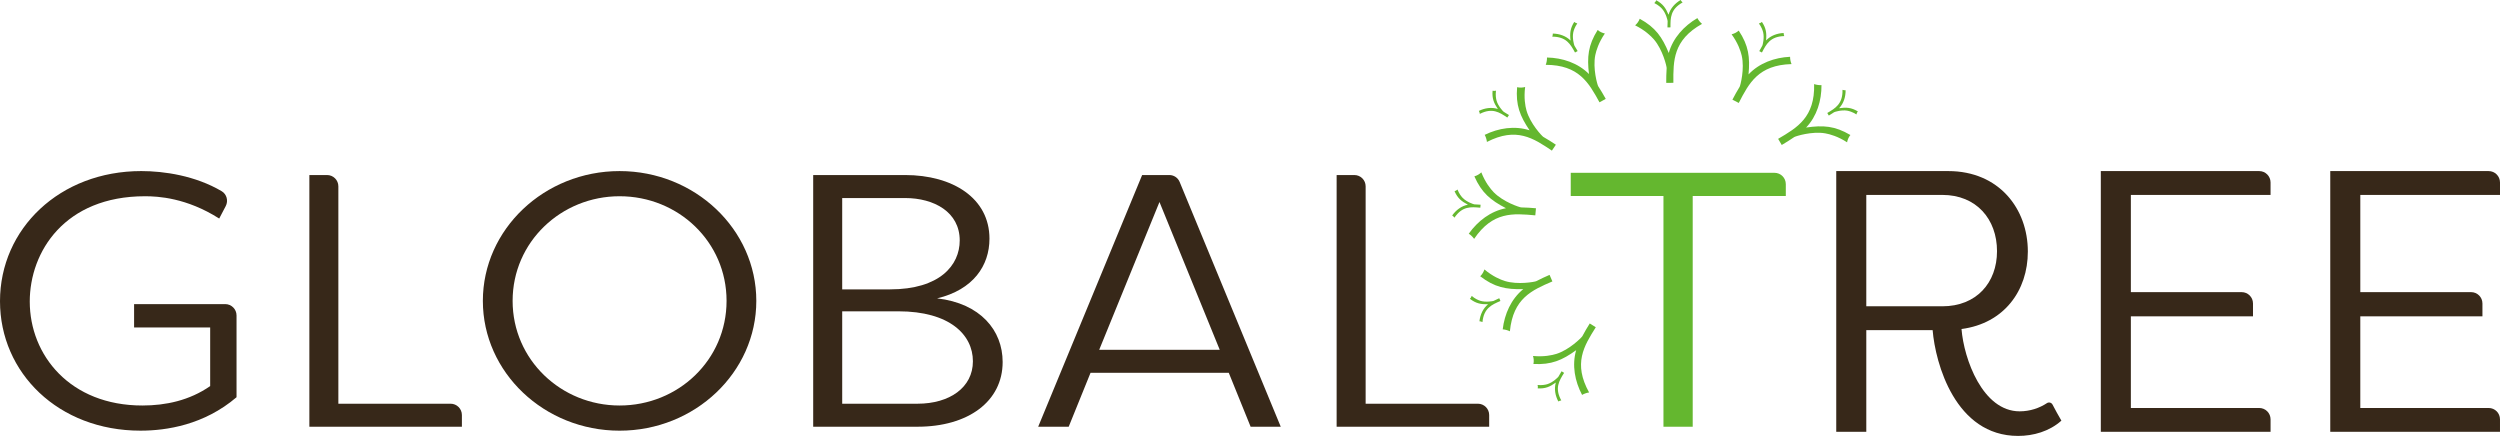
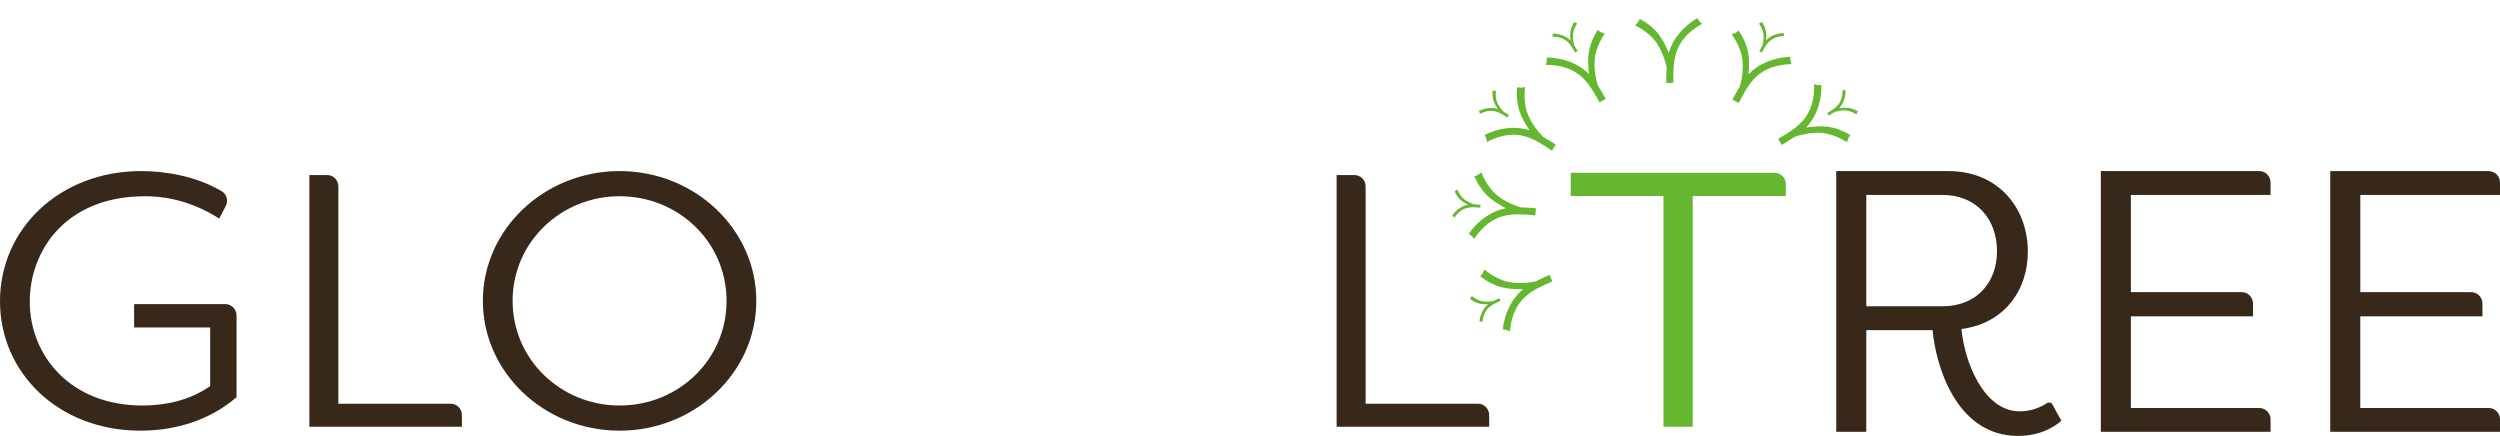
<svg xmlns="http://www.w3.org/2000/svg" id="_レイヤー_2" data-name="レイヤー 2" viewBox="0 0 331.245 57.758">
  <defs>
    <style>
      .cls-1 {
        fill: #372819;
      }

      .cls-1, .cls-2 {
        stroke-width: 0px;
      }

      .cls-2 {
        fill: #64b72f;
      }
    </style>
  </defs>
  <g id="logo">
    <g id="_カラー" data-name="カラー">
      <g>
        <path class="cls-1" d="M3.943,39.961c0,7.098,5.34,13.768,14.922,13.768,3.094,0,6.238-.667,8.983-2.573v-7.766h-10.081v-3.097h12.073c.829,0,1.501.672,1.501,1.501v10.838c-4.292,3.668-9.283,4.43-12.726,4.43C7.736,57.064,0,49.394,0,39.913c0-9.623,7.935-17.246,18.715-17.246,3.043,0,7.168.613,10.65,2.662.68.4.911,1.278.544,1.977l-.864,1.65c-4.342-2.763-8.135-2.954-9.832-2.954-10.63,0-15.271,7.337-15.271,13.959Z" />
        <path class="cls-1" d="M61.202,56.54h-20.212V23.192h2.346c.826,0,1.496.67,1.496,1.496v28.803h14.869c.829,0,1.5.672,1.5,1.5v1.549Z" />
        <path class="cls-1" d="M82.094,22.668c9.982,0,18.116,7.718,18.116,17.198s-8.134,17.198-18.116,17.198c-9.981,0-18.116-7.718-18.116-17.198s8.135-17.198,18.116-17.198ZM82.094,53.729c7.786,0,14.174-6.05,14.174-13.864s-6.388-13.863-14.174-13.863c-7.735,0-14.173,6.05-14.173,13.863s6.438,13.864,14.173,13.864Z" />
-         <path class="cls-1" d="M124.166,39.532c5.739.667,8.683,4.24,8.683,8.432,0,5.241-4.591,8.575-11.279,8.575h-13.824V23.192h12.177c6.289,0,11.179,3.049,11.179,8.432,0,3.573-2.146,6.765-6.936,7.908ZM117.928,38.341c6.588,0,9.233-3.192,9.233-6.479,0-3.764-3.394-5.622-7.237-5.622h-8.334v12.101h6.338ZM111.59,41.247v12.244h9.981c4.242,0,7.337-2.144,7.337-5.622,0-3.525-3.095-6.622-9.882-6.622h-7.436Z" />
-         <path class="cls-1" d="M144.495,49.394l-2.895,7.146h-4.042l13.774-33.348h3.605c.597,0,1.135.36,1.363.911l13.397,32.437h-3.992l-2.895-7.146h-18.315ZM161.612,46.345l-7.984-19.58-7.985,19.58h15.97Z" />
        <path class="cls-1" d="M197.313,56.54h-20.212V23.192h2.35c.824,0,1.493.668,1.493,1.493v28.806h14.873c.826,0,1.496.67,1.496,1.496v1.553Z" />
        <path class="cls-1" d="M243.299,57.215V22.668h14.839c6.721,0,10.547,4.985,10.547,10.661,0,5.182-3.154,9.525-8.789,10.265.311,3.949,2.792,10.907,7.703,10.907,1.373,0,2.632-.434,3.614-1.086.258-.171.604-.076.746.199.375.726.757,1.408,1.172,2.121-1.603,1.431-3.722,2.023-5.739,2.023-8.324,0-10.961-9.624-11.323-14.016h-8.789v13.474h-3.981ZM257.362,40.583c4.498,0,7.238-3.109,7.238-7.304,0-4.245-2.74-7.453-7.238-7.453h-10.082v14.757h10.082Z" />
        <path class="cls-1" d="M300.844,57.215h-22.49V22.668h20.983c.833,0,1.507.675,1.507,1.507v1.651h-18.509v12.881h14.68c.83,0,1.503.673,1.503,1.503v1.705h-16.183v12.141h17.004c.831,0,1.506.674,1.506,1.506v1.653Z" />
        <path class="cls-1" d="M331.245,57.215h-22.49V22.668h20.983c.833,0,1.507.675,1.507,1.507v1.651h-18.509v12.881h14.679c.83,0,1.503.673,1.503,1.503v1.705h-16.183v12.141h17.006c.83,0,1.503.673,1.503,1.503v1.656Z" />
        <g>
          <path class="cls-2" d="M236.616,24.394v1.579h-12.335v30.566h-3.876v-30.566h-12.285v-3.076h26.999c.827,0,1.497.67,1.497,1.497Z" />
          <g>
            <path class="cls-2" d="M220.772,10.978c-.004-.604.011-1.306.056-1.968-.001-.214-.502-2.403-1.68-3.779-.412-.475-1.197-1.23-2.496-1.874.252-.216.484-.529.608-.871,2.092,1.146,2.977,2.426,3.848,4.535.562-2.001,2.023-3.589,3.79-4.623.148.282.374.563.619.766-3.835,2.148-3.817,4.857-3.799,7.809l-.945.006Z" />
-             <path class="cls-2" d="M220.934,3.628c-.002-.255.005-.552.024-.832-.001-.091-.212-1.016-.711-1.599-.174-.201-.506-.52-1.055-.792.107-.092.204-.224.257-.369.885.485,1.26,1.026,1.628,1.918.238-.847.856-1.518,1.603-1.955.062.119.158.238.262.324-1.622.909-1.615,2.054-1.607,3.302l-.4.003Z" />
          </g>
          <g>
            <path class="cls-2" d="M229.541,13.208c.277-.537.616-1.151.964-1.717.098-.19.672-2.362.268-4.127-.144-.612-.488-1.645-1.34-2.82.323-.074.674-.244.943-.489,1.32,1.987,1.509,3.532,1.301,5.804,1.427-1.511,3.459-2.238,5.504-2.333 0.0.318.07.672.192.966-4.394.121-5.637,2.527-6.992,5.15l-.84-.434Z" />
            <path class="cls-2" d="M233.098,6.774c.117-.227.261-.487.408-.726.042-.081.284-.999.113-1.746-.061-.259-.207-.695-.567-1.192.137-.032.285-.103.399-.207.559.841.639,1.494.55,2.455.604-.639,1.463-.946,2.328-.986-0.0.135.029.284.081.408-1.858.051-2.384,1.069-2.957,2.178l-.355-.184Z" />
          </g>
          <g>
            <path class="cls-2" d="M211.93,13.558c-1.422-2.587-2.727-4.96-7.123-4.968.115-.297.175-.652.167-.97,2.047.042,4.096.717,5.562,2.19-.267-2.266-.118-3.815,1.15-5.836.275.238.63.398.956.464-.821,1.196-1.138,2.238-1.267,2.853-.358,1.776.271,3.931.374,4.119.362.557.717,1.162,1.008,1.692l-.828.455Z" />
            <path class="cls-2" d="M208.685,6.957c-.601-1.094-1.153-2.097-3.012-2.1.049-.125.074-.276.071-.41.866.018,1.732.302,2.352.926-.113-.958-.05-1.613.487-2.468.116.101.266.169.404.197-.347.506-.481.946-.535,1.206-.152.751.114,1.663.158,1.742.153.235.303.491.426.715l-.351.193Z" />
          </g>
          <g>
            <path class="cls-2" d="M205.622,19.959c-2.449-1.648-4.696-3.16-8.607-1.153-.034-.316-.143-.66-.296-.939,1.839-.9,3.97-1.239,5.947-.601-1.275-1.892-1.853-3.337-1.651-5.714.354.085.743.065,1.062-.025-.182,1.439.013,2.51.181,3.116.495,1.742,2.042,3.37,2.22,3.49.577.329,1.17.705,1.671,1.042l-.528.784Z" />
            <path class="cls-2" d="M199.713,15.578c-1.036-.697-1.986-1.336-3.64-.487-.014-.134-.06-.279-.125-.397.778-.381,1.679-.525,2.515-.254-.54-.8-.784-1.411-.698-2.417.149.036.314.028.449-.01-.077.608.005,1.061.076,1.317.209.737.863,1.426.939,1.476.244.139.495.298.707.44l-.223.332Z" />
          </g>
          <g>
            <path class="cls-2" d="M203.425,28.535c-2.939-.272-5.636-.522-8.106,3.114-.181-.261-.442-.511-.71-.682,1.182-1.671,2.89-2.991,4.931-3.379-2.026-1.049-3.226-2.04-4.188-4.223.351-.095.683-.299.92-.531.53,1.35,1.215,2.197,1.653,2.648,1.27,1.292,3.408,1.979,3.621,1.999.664.013,1.364.058,1.966.114l-.087.941Z" />
            <path class="cls-2" d="M196.139,27.522c-1.243-.115-2.383-.221-3.428,1.317-.076-.111-.187-.216-.3-.289.5-.707,1.222-1.265,2.085-1.429-.857-.443-1.364-.863-1.771-1.786.148-.04.289-.126.389-.224.224.571.513.929.699,1.119.537.547,1.441.837,1.532.846.281.005.577.024.831.048l-.037.398Z" />
          </g>
          <g>
            <path class="cls-2" d="M205.688,37.288c-2.712,1.166-5.2,2.235-5.632,6.61-.284-.143-.632-.237-.95-.26.24-2.033,1.109-4.008,2.717-5.325-2.281.047-3.809-.25-5.697-1.708.263-.251.457-.589.554-.906,1.111.933,2.117,1.349,2.718,1.536,1.733.528,3.939.11,4.136.025.589-.306,1.226-.601,1.781-.84l.373.868Z" />
            <path class="cls-2" d="M198.804,39.881c-1.147.493-2.199.945-2.381,2.795-.12-.061-.267-.101-.402-.11.101-.86.468-1.695,1.149-2.252-.965.02-1.611-.106-2.41-.722.111-.106.194-.249.235-.383.47.394.895.57,1.149.649.733.224,1.666.047,1.75.011.249-.13.518-.255.753-.355l.158.368Z" />
          </g>
          <g>
-             <path class="cls-2" d="M211.438,43.361c-1.571,2.499-3.013,4.792-.886,8.639-.315.044-.655.163-.929.325-.957-1.81-1.362-3.929-.785-5.926-1.851,1.333-3.278,1.955-5.66,1.827.074-.356.042-.745-.058-1.061,1.444.137,2.509-.091,3.109-.278,1.726-.549,3.305-2.145,3.42-2.327.311-.587.668-1.191.99-1.702l.8.503Z" />
-             <path class="cls-2" d="M207.242,49.403c-.664,1.057-1.274,2.026-.374,3.653-.133.018-.277.069-.393.137-.405-.766-.577-1.661-.332-2.506-.783.564-1.386.827-2.394.773.032-.15.018-.315-.024-.449.61.058,1.061-.038,1.314-.117.731-.232,1.398-.907,1.447-.984.131-.248.282-.504.418-.72l.339.213Z" />
-           </g>
+             </g>
          <g>
            <path class="cls-2" d="M235.6,18.396c2.547-1.493,4.883-2.863,4.769-7.257.3.107.657.157.974.14.014,2.047-.603,4.114-2.036,5.62,2.257-.33,3.81-.224,5.865.989-.23.282-.381.641-.438.968-1.218-.788-2.268-1.076-2.887-1.187-1.785-.309-3.922.379-4.107.488-.547.377-1.142.749-1.663,1.054l-.478-.815Z" />
            <path class="cls-2" d="M242.11,14.97c1.077-.631,2.065-1.21,2.017-3.069.127.045.278.067.412.06.006.866-.255,1.74-.861,2.377.955-.14,1.611-.095,2.481.418-.097.119-.161.271-.186.409-.515-.333-.959-.455-1.22-.502-.755-.131-1.659.16-1.737.206-.231.16-.483.317-.703.446l-.202-.345Z" />
          </g>
        </g>
      </g>
    </g>
  </g>
</svg>